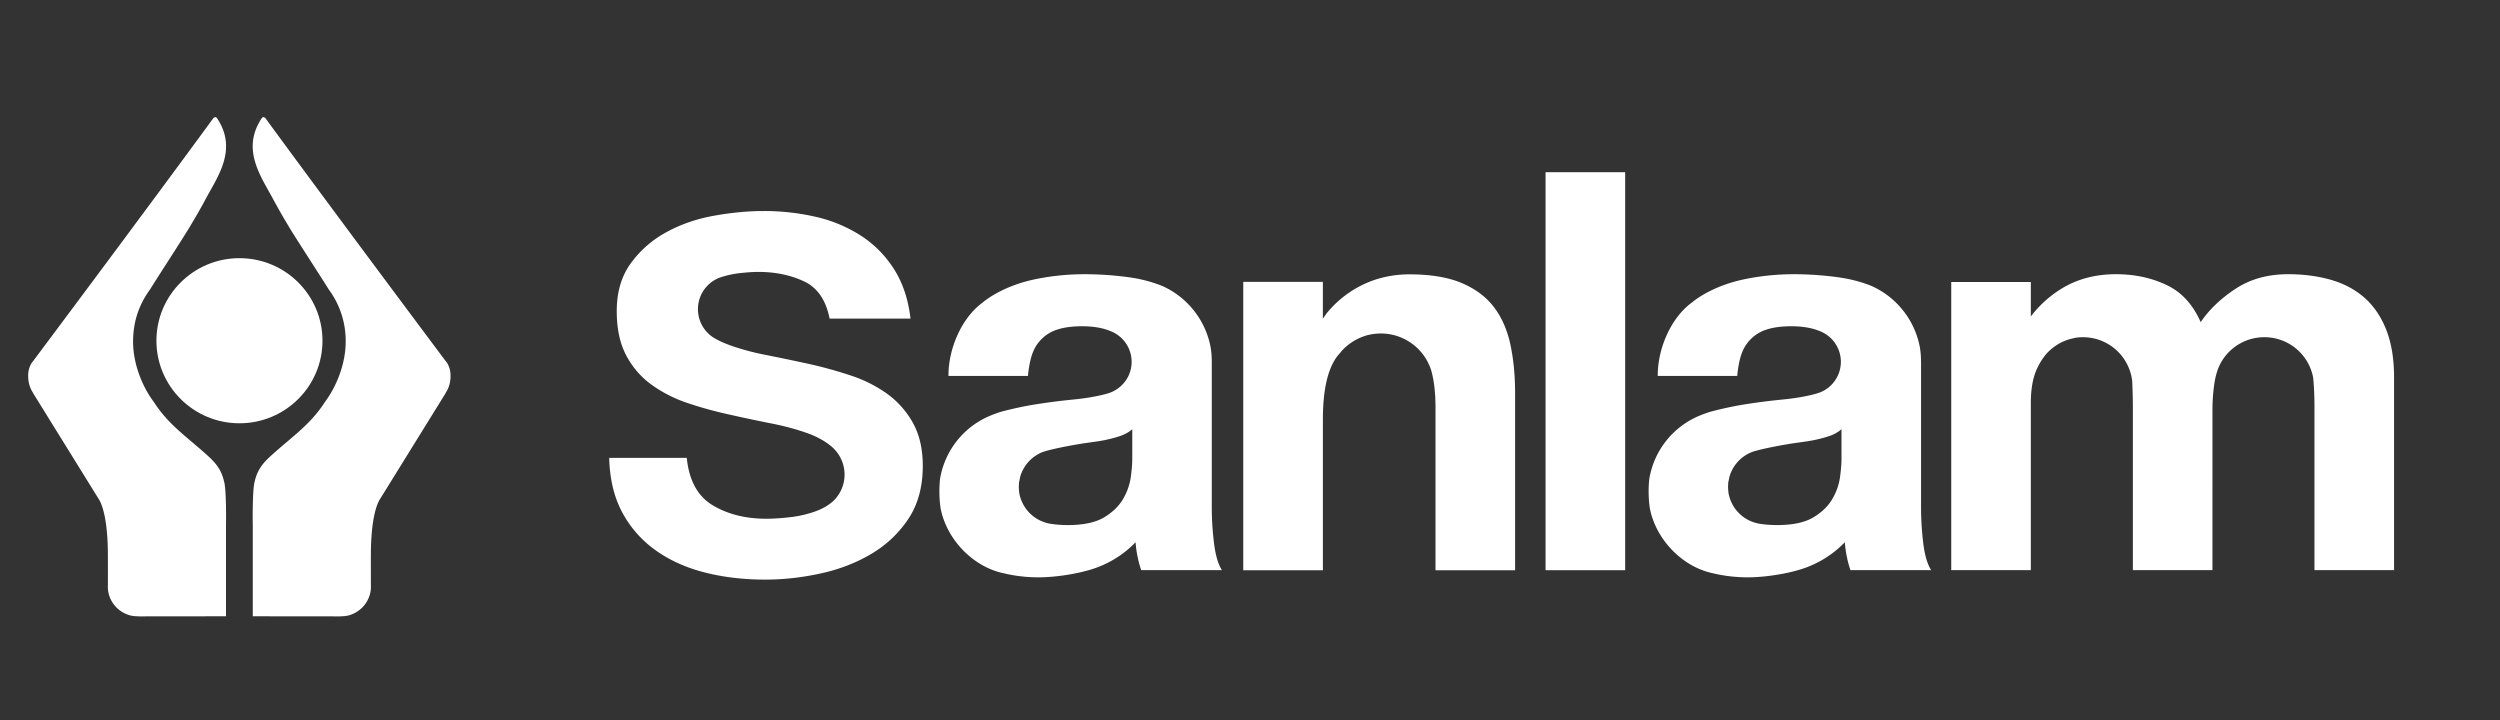
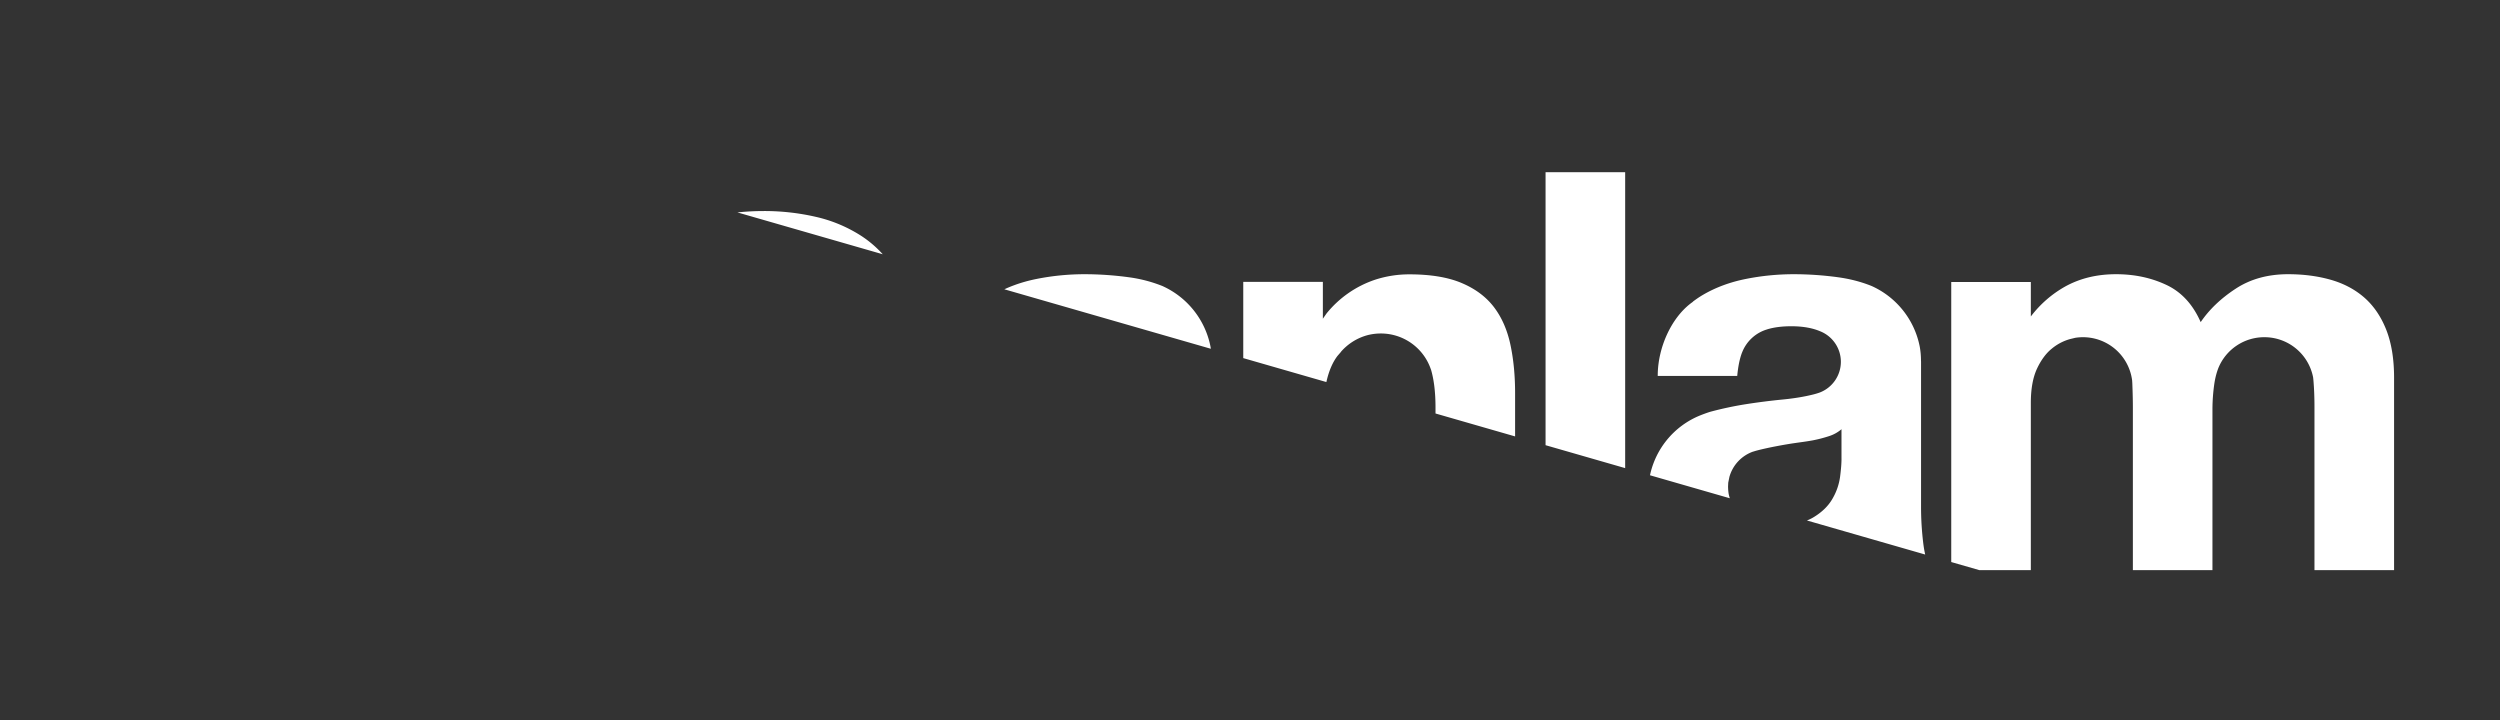
<svg xmlns="http://www.w3.org/2000/svg" xmlns:xlink="http://www.w3.org/1999/xlink" width="177.127" height="51.02">
  <rect width="100%" height="100%" fill="#333333" stroke="none" />
  <defs>
-     <path id="a" d="M0 0h177.127v51.02H0z" />
+     <path id="a" d="M0 0h177.127v51.02z" />
  </defs>
  <clipPath id="b">
    <use xlink:href="#a" overflow="visible" />
  </clipPath>
  <path clip-path="url(#b)" fill="#FFF" d="M130.472 32.503c0 .313-.031.735-.099 1.263a4.186 4.186 0 0 1-.535 1.559c-.292.516-.741.957-1.349 1.324-.609.369-1.472.553-2.582.553-.388 0-.881-.031-1.307-.104-.172-.033-.383-.106-.383-.106a2.666 2.666 0 0 1-1.752-2.071v-.006l-.022-.197-.009-.226.009-.216.004-.08.081-.399a2.663 2.663 0 0 1 1.689-1.804v.004l.167-.052c.923-.251 2.178-.464 2.753-.549.448-.065.879-.117 1.291-.195a9.382 9.382 0 0 0 1.149-.297 2.53 2.53 0 0 0 .894-.494v2.093zm5.794 5.997a21.215 21.215 0 0 1-.158-2.646V25.619l-.004-.043c0-.354-.03-.699-.092-1.032a5.962 5.962 0 0 0-3.412-4.283c-.73-.295-1.52-.5-2.371-.617a23.38 23.38 0 0 0-3.135-.216c-1.138 0-2.271.111-3.396.335-1.125.225-2.138.599-3.038 1.125-.254.15-.492.312-.723.488l.008.005-.059.043-.065.047-.055.043c-1.386 1.077-2.282 3.119-2.313 4.996v.002l-.002.096v.026h5.633c.054-.566.146-1.143.34-1.655l.002.001a2.73 2.73 0 0 1 1.783-1.644l-.002-.002c.474-.143 1.038-.219 1.707-.219.844 0 1.524.131 2.056.361l.046.016v.002a2.333 2.333 0 0 1 1.412 2.141 2.337 2.337 0 0 1-1.535 2.189c-.14.047-.292.093-.45.132-.634.157-1.362.277-2.186.355a44.94 44.94 0 0 0-2.499.317 24.49 24.49 0 0 0-2.521.53c-.261.07-.728.254-.728.254a5.892 5.892 0 0 0-3.659 4.545 8.263 8.263 0 0 0-.043.867c0 .442.032.857.095 1.243.462 2.225 2.33 4.085 4.404 4.536.25.056 1.188.302 2.534.302.998 0 2.472-.182 3.689-.55a7.379 7.379 0 0 0 3.179-1.935c.024.341.071.678.139 1.007.064.328.151.65.258.967h5.718c-.266-.419-.452-1.049-.557-1.894M80.222 32.503c0 .313-.032.735-.098 1.263a4.245 4.245 0 0 1-.537 1.559c-.293.516-.742.957-1.35 1.324-.61.369-1.471.553-2.582.553-.387 0-.879-.031-1.306-.104a3.14 3.14 0 0 1-.38-.106 2.653 2.653 0 0 1-1.423-1.167 2.625 2.625 0 0 1-.331-.904l-.002-.006-.021-.197-.009-.226.009-.216.005-.08.08-.399a2.661 2.661 0 0 1 1.692-1.804v.004l.164-.052c.925-.251 2.179-.464 2.753-.549.448-.065.881-.117 1.291-.195.41-.081.794-.178 1.151-.297.358-.119.654-.283.894-.494v2.093zm5.794 5.997a21.202 21.202 0 0 1-.161-2.646V25.619l-.001-.043c0-.354-.032-.699-.092-1.032a5.967 5.967 0 0 0-3.413-4.283 9.919 9.919 0 0 0-2.37-.617 23.431 23.431 0 0 0-3.137-.216c-1.139 0-2.27.111-3.398.335-1.123.225-2.136.599-3.035 1.125-.254.15-.494.312-.722.488l.004.005-.058.043-.061.047-.056.043c-1.385 1.077-2.285 3.119-2.315 4.996v.002l-.003.096.003.026h5.63c.055-.566.15-1.143.343-1.655l.001.001a2.727 2.727 0 0 1 1.781-1.644v-.002c.473-.143 1.04-.219 1.707-.219.844 0 1.526.131 2.057.361l.044.016v.002a2.333 2.333 0 0 1 1.413 2.141c0 1.006-.64 1.859-1.535 2.189a6.018 6.018 0 0 1-.45.132c-.636.157-1.364.277-2.185.355-.82.08-1.653.186-2.5.317-.85.132-1.689.309-2.523.53-.263.07-.727.254-.727.254a5.895 5.895 0 0 0-3.658 4.545 8.852 8.852 0 0 0-.042.867c0 .442.032.857.095 1.243.462 2.225 2.328 4.085 4.402 4.536.25.056 1.19.302 2.535.302.998 0 2.473-.182 3.69-.55a7.358 7.358 0 0 0 3.178-1.935 7.972 7.972 0 0 0 .397 1.974h5.718c-.266-.419-.451-1.049-.556-1.894M169.064 23.355c-.37-.931-.889-1.691-1.549-2.27-.662-.578-1.457-1-2.383-1.264-.927-.263-1.933-.393-3.02-.393-1.429 0-2.665.341-3.713 1.027-1.046.685-1.871 1.473-2.479 2.367-.556-1.262-1.372-2.145-2.446-2.643-1.07-.502-2.254-.751-3.551-.751-1.351 0-2.549.29-3.595.868a7.916 7.916 0 0 0-2.442 2.126V19.98H138.247v20.416h5.639V28.549c0-1.001.148-1.811.438-2.431.29-.616.641-1.091 1.053-1.42a3.49 3.49 0 0 1 1.27-.67l.386-.094a3.512 3.512 0 0 1 4.031 3.019l.012.194c.024.592.04 1.192.04 1.797v11.452h5.638V29.022c0-.63.048-1.256.139-1.875.062-.396.159-.769.296-1.113h.001a3.513 3.513 0 0 1 3.243-2.143 3.512 3.512 0 0 1 3.454 2.851l.016.149c.054.606.079 1.252.079 1.936v11.569h5.64V26.732c-.002-1.314-.188-2.44-.558-3.377M107.008 24.392c-.225-1.039-.616-1.921-1.171-2.646-.557-.724-1.316-1.289-2.284-1.697-.966-.408-2.203-.611-3.711-.611-.819 0-1.627.126-2.418.381a7.487 7.487 0 0 0-3.44 2.393l-.258.37V19.97h-5.64v20.436h5.642V29.703c0-2.079.341-3.573 1.03-4.482l.256-.296-.005-.002a3.825 3.825 0 0 1 1.714-1.128c.351-.11.722-.167 1.106-.167a3.739 3.739 0 0 1 3.551 2.545h.004c.215.727.323 1.627.323 2.701v11.532h5.639v-12.56c0-1.263-.114-2.414-.338-3.454M64.676 29.952a6.336 6.336 0 0 0-1.835-2.063 9.619 9.619 0 0 0-2.586-1.292 30.235 30.235 0 0 0-2.949-.814c-1.031-.224-2.03-.433-2.996-.625a18.067 18.067 0 0 1-2.584-.692l-.35-.135-.284-.125a6.028 6.028 0 0 1-.543-.289 2.391 2.391 0 0 1 .421-4.239 6.717 6.717 0 0 1 1.374-.318c.531-.06.986-.095 1.374-.095 1.221 0 2.304.225 3.252.672.946.446 1.549 1.324 1.807 2.635h5.733c-.161-1.372-.552-2.546-1.18-3.521a7.745 7.745 0 0 0-2.361-2.372 10.046 10.046 0 0 0-3.179-1.318 16.29 16.29 0 0 0-3.688-.409c-1.124 0-2.305.114-3.54.337-1.238.225-2.362.615-3.373 1.176a7.508 7.508 0 0 0-2.505 2.202c-.659.911-.987 2.035-.987 3.379 0 1.243.223 2.291.673 3.138a5.987 5.987 0 0 0 1.806 2.083 9.51 9.51 0 0 0 2.554 1.293c.948.321 1.935.592 2.964.816.994.225 1.974.432 2.94.623.963.189 1.819.424 2.577.694.725.26 1.325.605 1.798 1.028h-.001c.51.478.83 1.153.83 1.904 0 .744-.314 1.415-.819 1.888-.313.278-.683.5-1.109.666a7.794 7.794 0 0 1-1.856.455c-.658.08-1.245.119-1.759.119-1.476 0-2.747-.32-3.806-.958-1.06-.638-1.669-1.756-1.831-3.354h-5.494c.033 1.47.333 2.739.894 3.81a7.777 7.777 0 0 0 2.318 2.682c.982.719 2.14 1.255 3.478 1.606 1.335.349 2.792.526 4.37.526 1.288 0 2.59-.144 3.91-.433 1.321-.287 2.519-.748 3.598-1.388a8.041 8.041 0 0 0 2.633-2.491c.675-1.022 1.015-2.268 1.015-3.739 0-1.211-.238-2.233-.704-3.062M109.504 12.202h5.64v28.195h-5.64zM19.136 32.348c1.471-1.351 2.826-2.219 3.869-3.844.89-1.181 1.487-2.811 1.487-4.289a6.102 6.102 0 0 0-1.19-3.693c-.966-1.538-1.984-3.079-2.823-4.438l.001-.005c-.4-.658-.798-1.351-1.214-2.129-.832-1.519-2.052-3.299-.872-5.334h-.003l.017-.026.085-.141.073-.109.002-.002.003-.003.102-.044.121.063.064.088c.104.147 4.147 5.68 12.75 17.185l.042.047c.172.257.271.568.271.945v.03c0 .467-.129.87-.357 1.201l.009.005-4.705 7.596c-.433.815-.571 2.33-.589 3.546-.006.515-.004 1.666-.002 2.418l.004.146c0 .772-.422 1.449-1.047 1.816l-.047.029c-.301.158-.522.22-.775.246l-.214.012c-.243.016-.426.005-.753.005h-.002l-5.534-.005v-6.468c-.011-.443-.019-2.592.135-3.074.17-.756.499-1.228 1.092-1.774M14.784 32.348c-1.471-1.351-2.826-2.219-3.868-3.844-.893-1.181-1.487-2.81-1.487-4.289 0-1.477.445-2.659 1.19-3.692.967-1.539 1.985-3.08 2.822-4.439l-.002-.005c.399-.657.8-1.351 1.213-2.129.835-1.519 2.056-3.299.876-5.334l-.015-.026-.086-.14-.072-.109-.002-.002-.004-.003-.102-.044-.121.063-.064.088c-.106.147-4.146 5.68-12.749 17.185l-.043.047a1.657 1.657 0 0 0-.273.945v.03c0 .467.13.87.359 1.201l-.009.005 4.706 7.596c.432.815.571 2.33.587 3.546.007.515.006 1.666.005 2.418l-.005.145c0 .772.419 1.449 1.047 1.816l.047.029c.301.158.523.22.774.246l.214.012c.243.016.427.005.754.005h.003l5.533-.005v-6.468c.011-.443.019-2.592-.136-3.074-.17-.756-.501-1.228-1.092-1.774" />
-   <path clip-path="url(#b)" fill="#FFF" d="M22.848 24.141c0 3.229-2.634 5.849-5.882 5.849s-5.883-2.62-5.883-5.849c0-3.231 2.635-5.85 5.883-5.85s5.882 2.619 5.882 5.85" />
</svg>